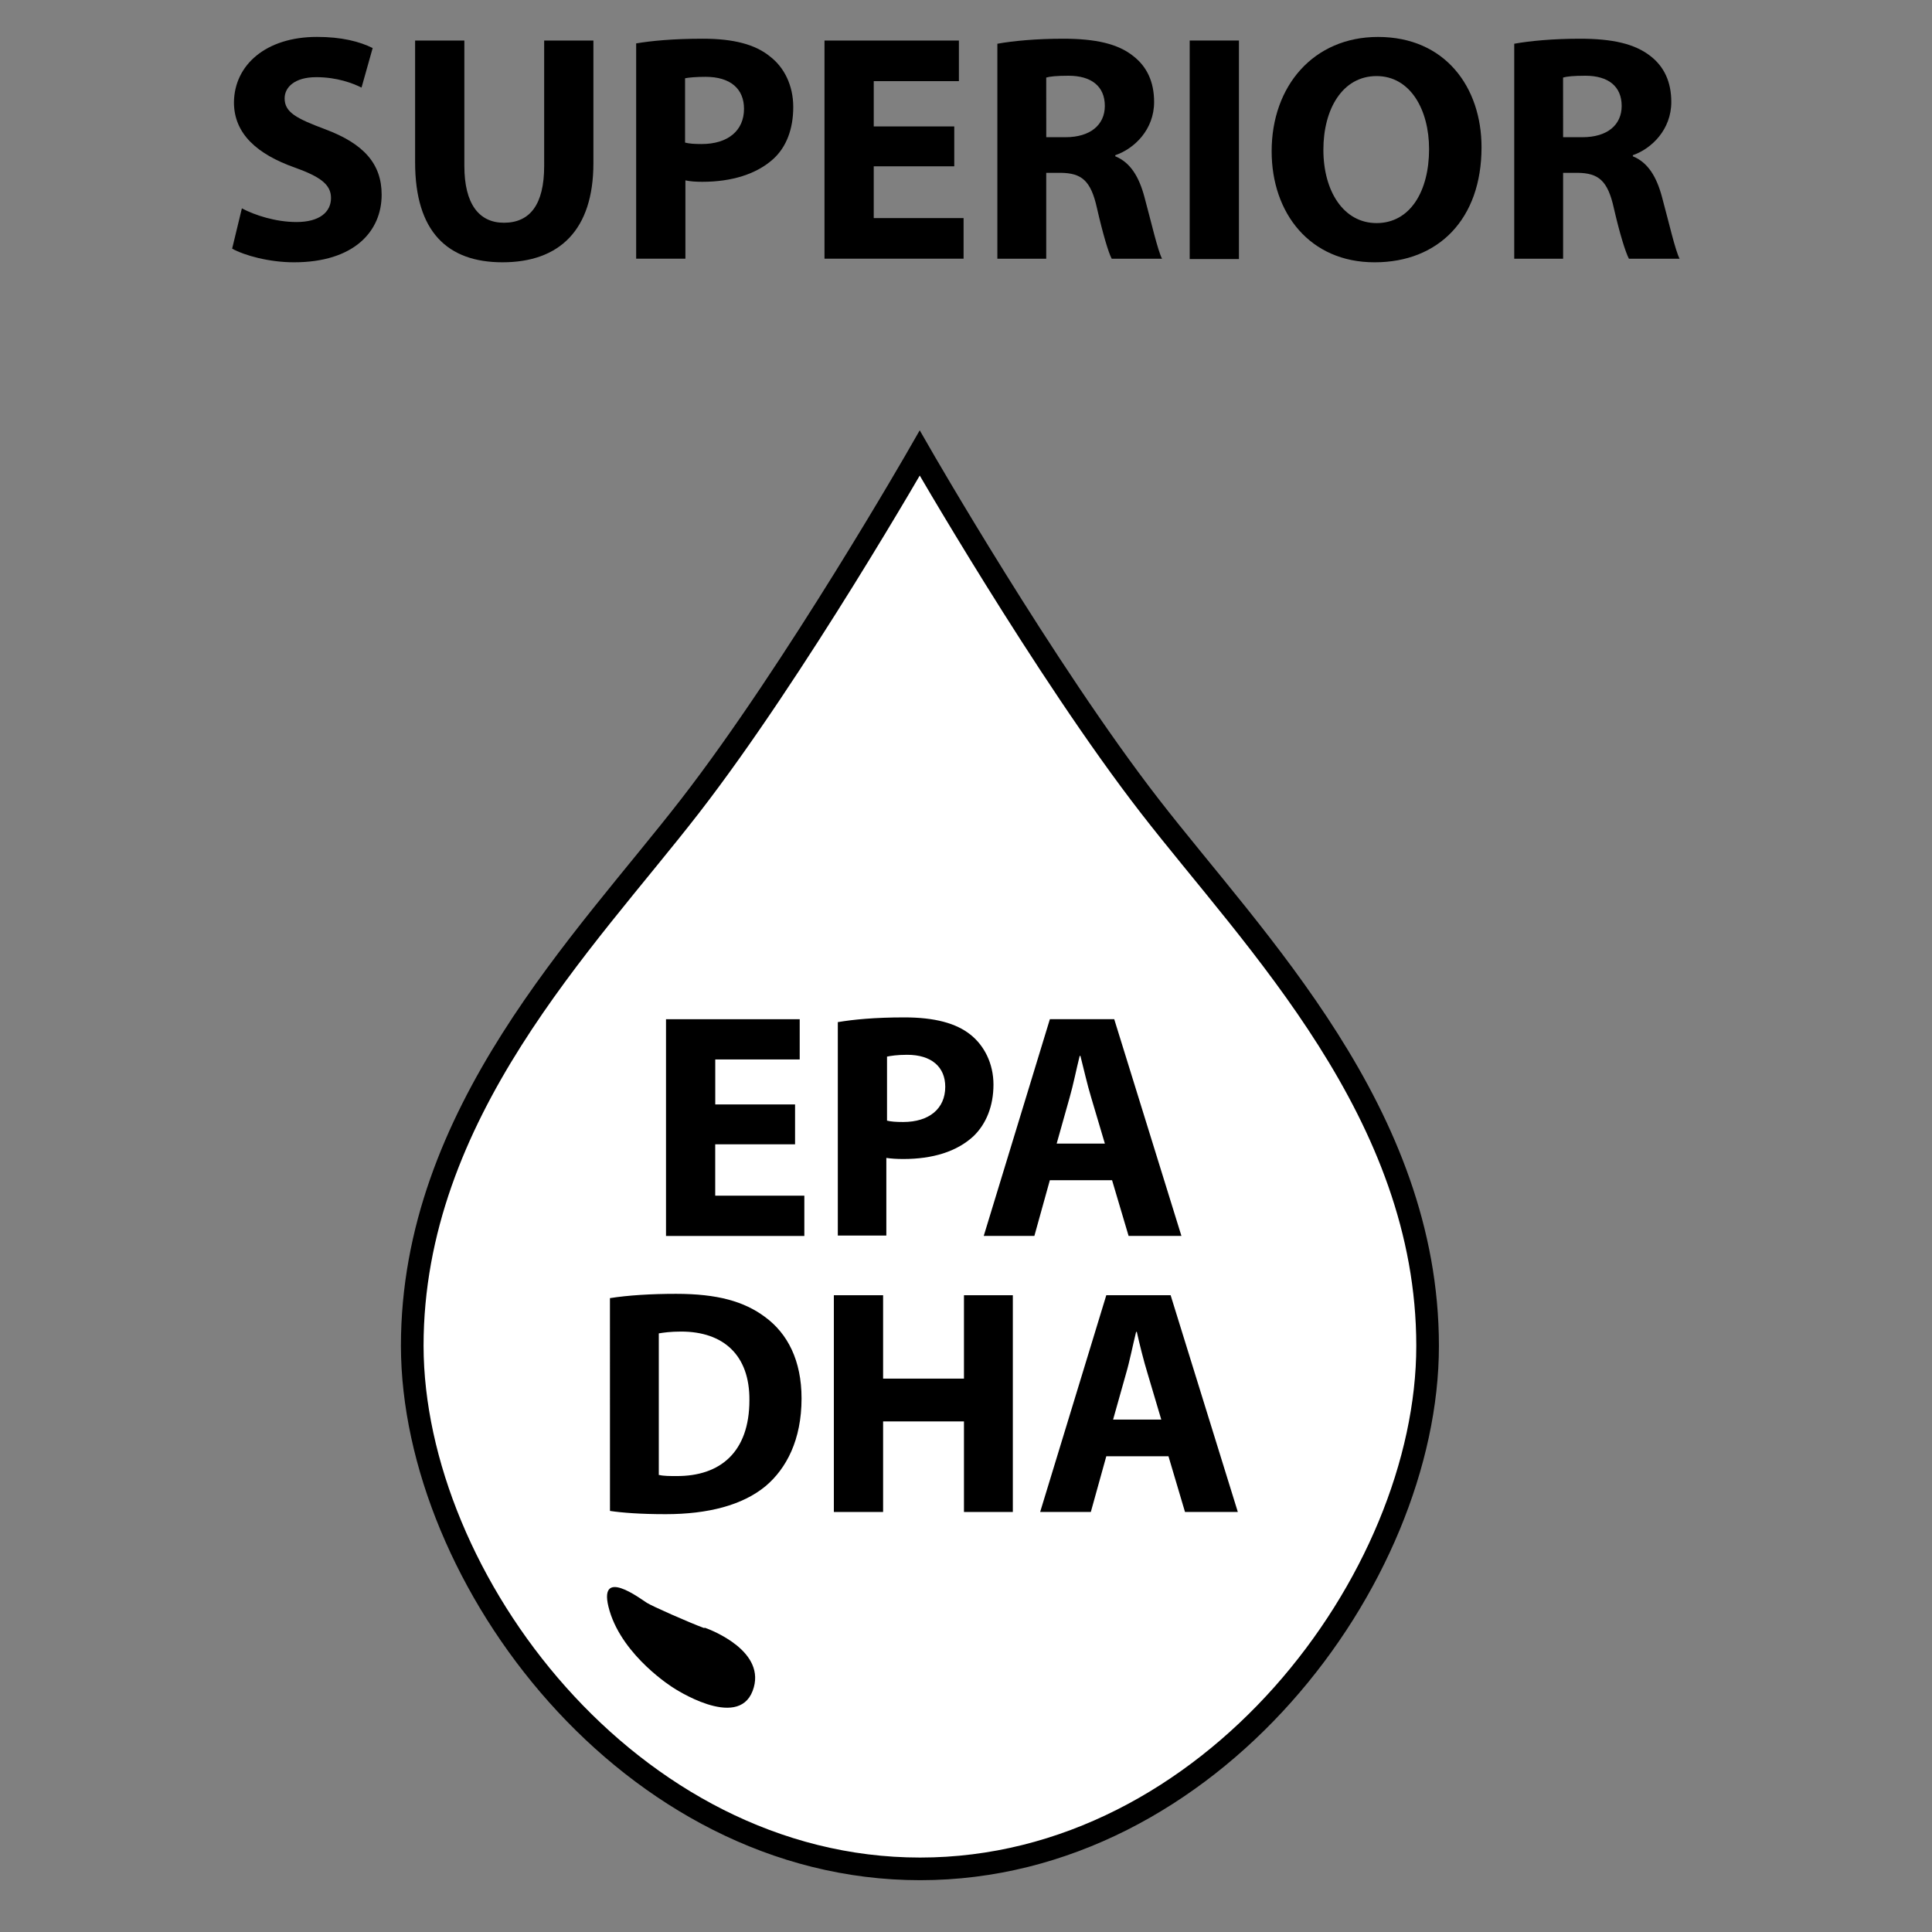
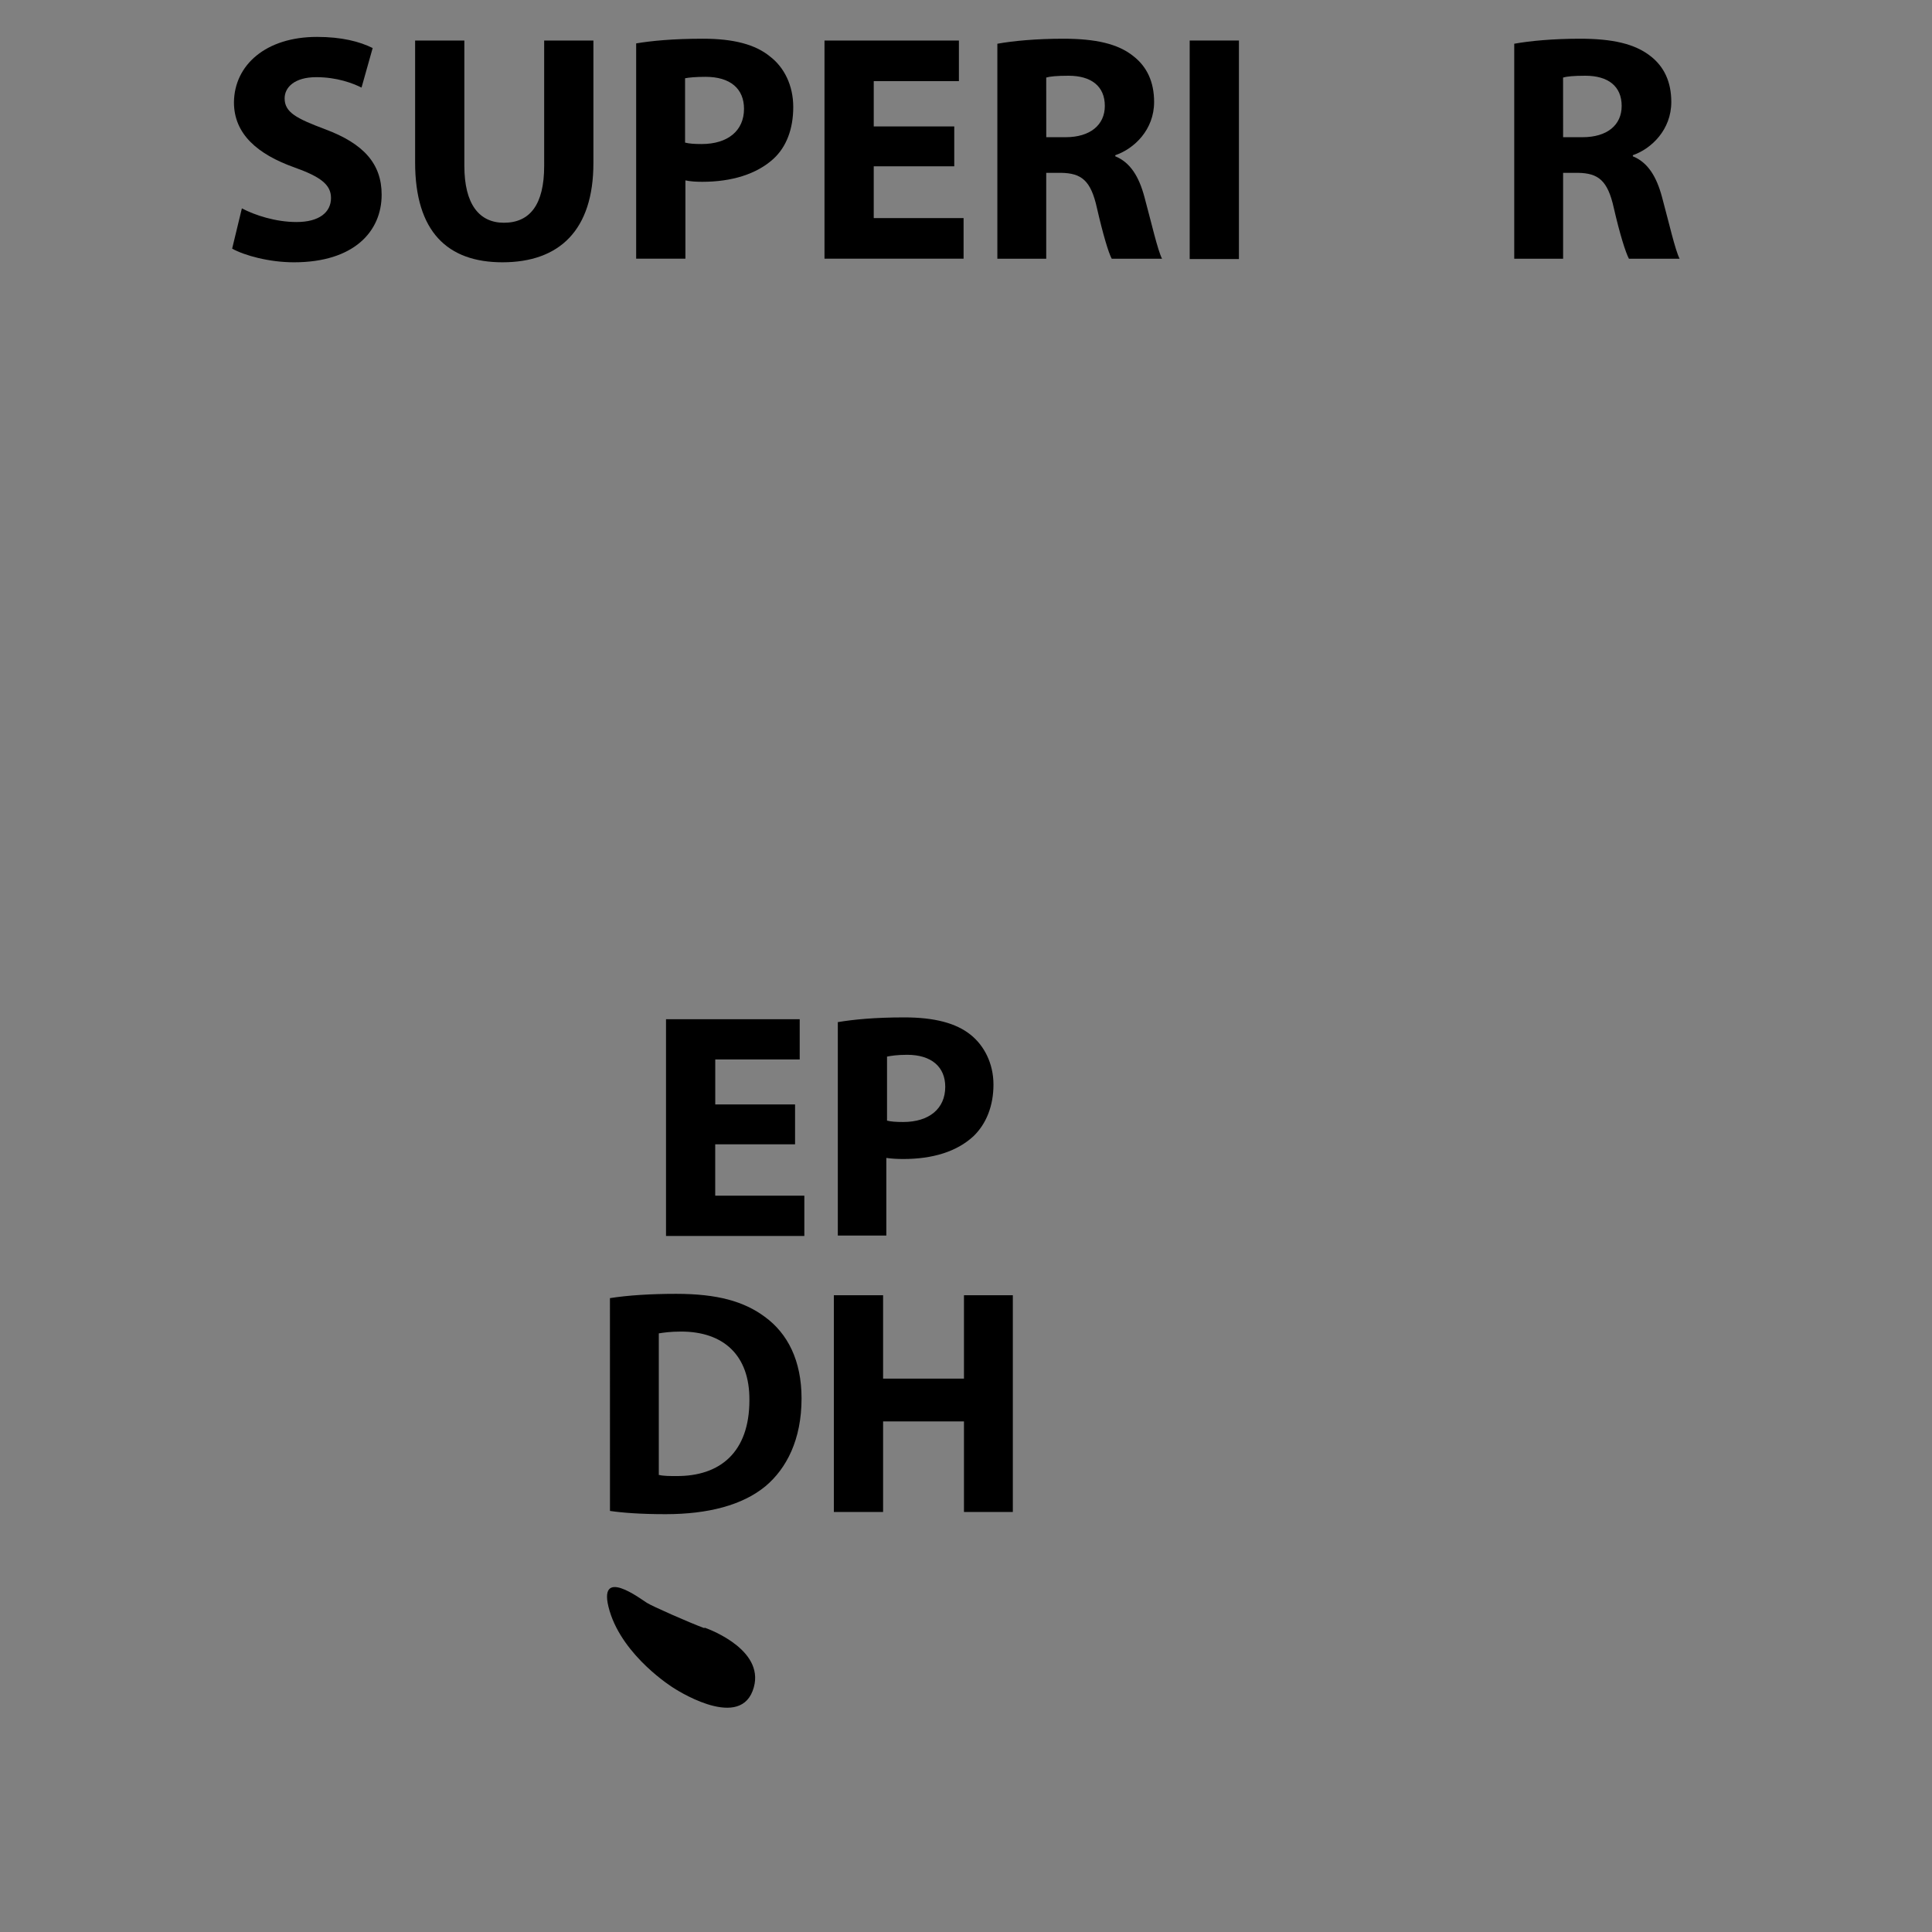
<svg xmlns="http://www.w3.org/2000/svg" version="1.1" id="Layer_2" x="0px" y="0px" width="512px" height="512px" viewBox="0 0 512 512" enable-background="new 0 0 512 512" xml:space="preserve">
  <rect x="0" y="0" width="512" height="512" fill="#808080" stroke="none" />
  <g>
    <g>
-       <path fill="#FFFFFF" stroke="#000000" stroke-width="6" d="M243.84,495.27c76.96,0,134.49-76.96,134.49-138.59    s-45.72-107.06-73.63-143.07s-60.96-93.54-60.96-93.54s-32.96,57.53-60.86,93.54s-73.63,81.44-73.63,143.07    C109.35,418.31,166.88,495.27,243.84,495.27z" />
      <path d="M186.78,431.36c1.62,0.57,16.67,6.29,12.67,16.76c-4,10.48-21.05-0.86-21.05-0.86s-13.24-8.19-16.86-20.38    c-3.62-12.29,8.48-2.95,9.91-2.1c1.33,0.86,11.24,5.24,15.14,6.67" />
    </g>
    <g>
      <path d="M210.69,303.25h-21.15v13.62h23.62v10.67H176.5V270.1h35.43v10.67h-22.38v11.91h21.15V303.25z" />
      <path d="M222.12,270.86c4-0.67,9.62-1.24,17.53-1.24c8,0,13.72,1.52,17.53,4.57c3.62,2.86,6.1,7.62,6.1,13.24    s-1.9,10.38-5.24,13.62c-4.48,4.19-10.95,6.1-18.67,6.1c-1.71,0-3.24-0.1-4.48-0.29v20.57h-12.86v-56.58H222.12z M234.98,296.96    c1.14,0.29,2.48,0.38,4.38,0.38c6.86,0,11.14-3.52,11.14-9.33c0-5.24-3.62-8.48-10.1-8.48c-2.67,0-4.38,0.29-5.33,0.48v16.95    H234.98z" />
-       <path d="M278.22,312.77l-4.1,14.76H260.7l17.53-57.44h17.05l17.81,57.44h-14l-4.38-14.76H278.22z M292.8,303.06l-3.62-12.19    c-1.05-3.43-2-7.72-2.86-11.05h-0.19c-0.86,3.43-1.71,7.72-2.67,11.05l-3.43,12.19H292.8z" />
      <path d="M161.64,344.02c4.76-0.76,10.95-1.14,17.53-1.14c10.95,0,18,2,23.53,6.1c6,4.38,9.72,11.53,9.72,21.62    c0,10.95-4,18.57-9.53,23.24c-6.1,5.05-15.24,7.43-26.48,7.43c-6.76,0-11.53-0.38-14.76-0.86    C161.64,400.41,161.64,344.02,161.64,344.02z M174.69,390.88c1.14,0.29,2.86,0.29,4.48,0.29c11.72,0.1,19.43-6.38,19.43-20.1    c0.1-11.91-6.86-18.19-18.1-18.19c-2.86,0-4.76,0.29-5.91,0.48v37.53H174.69z" />
      <path d="M234.03,343.25v22.1h21.43v-22.1h12.95v57.44h-12.95v-24h-21.43v24h-13.05v-57.44H234.03z" />
-       <path d="M293.18,385.93l-4.1,14.76h-13.43l17.53-57.44h17.05l17.81,57.44h-14l-4.38-14.76H293.18z M307.75,376.21l-3.62-12.19    c-1.05-3.43-2.1-7.62-2.86-11.05h-0.19c-0.86,3.43-1.71,7.81-2.67,11.05l-3.43,12.19H307.75z" />
    </g>
    <g>
      <path d="M64.1,55.22c3.43,1.81,8.95,3.62,14.48,3.62c6,0,9.14-2.57,9.14-6.38c0-3.52-2.76-5.62-9.72-8.1    c-9.62-3.43-16-8.76-16-17.24c0.1-9.91,8.48-17.34,22-17.34c6.57,0,11.33,1.24,14.76,2.95l-2.95,10.48    c-2.29-1.14-6.48-2.76-12-2.76c-5.72,0-8.38,2.67-8.38,5.62c0,3.71,3.14,5.33,10.76,8.19c10.19,3.81,14.95,9.14,14.95,17.34    c0,9.72-7.33,17.91-23.24,17.91c-6.57,0-13.14-1.81-16.38-3.62L64.1,55.22z" />
      <path d="M123.06,10.74v33.24c0,10.1,3.91,15.05,10.48,15.05c6.86,0,10.67-4.76,10.67-15.05V10.74h13.05v32.48    c0,17.81-9.05,26.29-24.1,26.29c-14.57,0-23.15-8.1-23.15-26.48V10.74H123.06z" />
      <path d="M168.59,11.5c4-0.67,9.72-1.24,17.72-1.24c8.1,0,13.91,1.52,17.81,4.76c3.71,2.86,6.1,7.62,6.1,13.34    c0,5.81-1.81,10.57-5.24,13.72c-4.48,4.1-11.14,6.1-18.86,6.1c-1.71,0-3.24-0.1-4.48-0.38v20.76h-13.05V11.5z M181.55,37.79    c1.14,0.29,2.48,0.38,4.38,0.38c6.95,0,11.24-3.52,11.24-9.33c0-5.33-3.62-8.48-10.19-8.48c-2.67,0-4.48,0.19-5.43,0.38    C181.55,20.74,181.55,37.79,181.55,37.79z" />
      <path d="M252.89,44.07h-21.34v13.72h23.81v10.76H218.5V10.74h35.62V21.5h-22.57v12h21.34C252.89,33.5,252.89,44.07,252.89,44.07z" />
      <path d="M264.32,11.59c4.19-0.76,10.38-1.33,17.43-1.33c8.57,0,14.57,1.33,18.67,4.67c3.52,2.76,5.43,6.76,5.43,12.1    c0,7.33-5.24,12.38-10.29,14.1v0.29c4,1.62,6.29,5.43,7.72,10.76c1.81,6.67,3.52,14.19,4.67,16.38h-13.34    c-0.86-1.62-2.29-6.38-3.91-13.43c-1.62-7.33-4.1-9.24-9.53-9.33h-3.91v22.76h-12.95V11.59z M277.27,36.36h5.14    c6.48,0,10.38-3.24,10.38-8.29c0-5.24-3.62-8-9.62-8c-3.14,0-4.95,0.19-5.91,0.48C277.27,20.55,277.27,36.36,277.27,36.36z" />
      <path d="M328.33,10.74v57.91h-13.05V10.74H328.33z" />
-       <path d="M364.24,69.51c-17.05,0-27.24-12.95-27.24-29.43c0-17.34,11.14-30.29,28.19-30.29c17.81,0,27.43,13.34,27.43,29.24    c0,19.05-11.43,30.48-28.29,30.48C364.33,69.51,364.24,69.51,364.24,69.51z M364.81,59.12c8.86,0,13.91-8.38,13.91-19.62    c0-10.38-4.95-19.34-13.91-19.34c-9.05,0-14.1,8.76-14.1,19.53C350.71,50.65,356.04,59.12,364.81,59.12L364.81,59.12z" />
      <path d="M401.29,11.59c4.19-0.76,10.38-1.33,17.43-1.33c8.57,0,14.57,1.33,18.76,4.67c3.52,2.76,5.43,6.76,5.43,12.1    c0,7.33-5.24,12.38-10.19,14.1v0.29c4,1.62,6.29,5.43,7.72,10.76c1.81,6.67,3.52,14.19,4.67,16.38h-13.43    c-0.86-1.62-2.38-6.38-4-13.43c-1.62-7.33-4.1-9.24-9.53-9.33h-3.91v22.76h-12.95C401.29,68.55,401.29,11.59,401.29,11.59z     M414.24,36.36h5.14c6.57,0,10.38-3.24,10.38-8.29c0-5.24-3.62-8-9.62-8c-3.14,0-4.95,0.19-5.91,0.48    C414.24,20.55,414.24,36.36,414.24,36.36z" />
    </g>
  </g>
</svg>